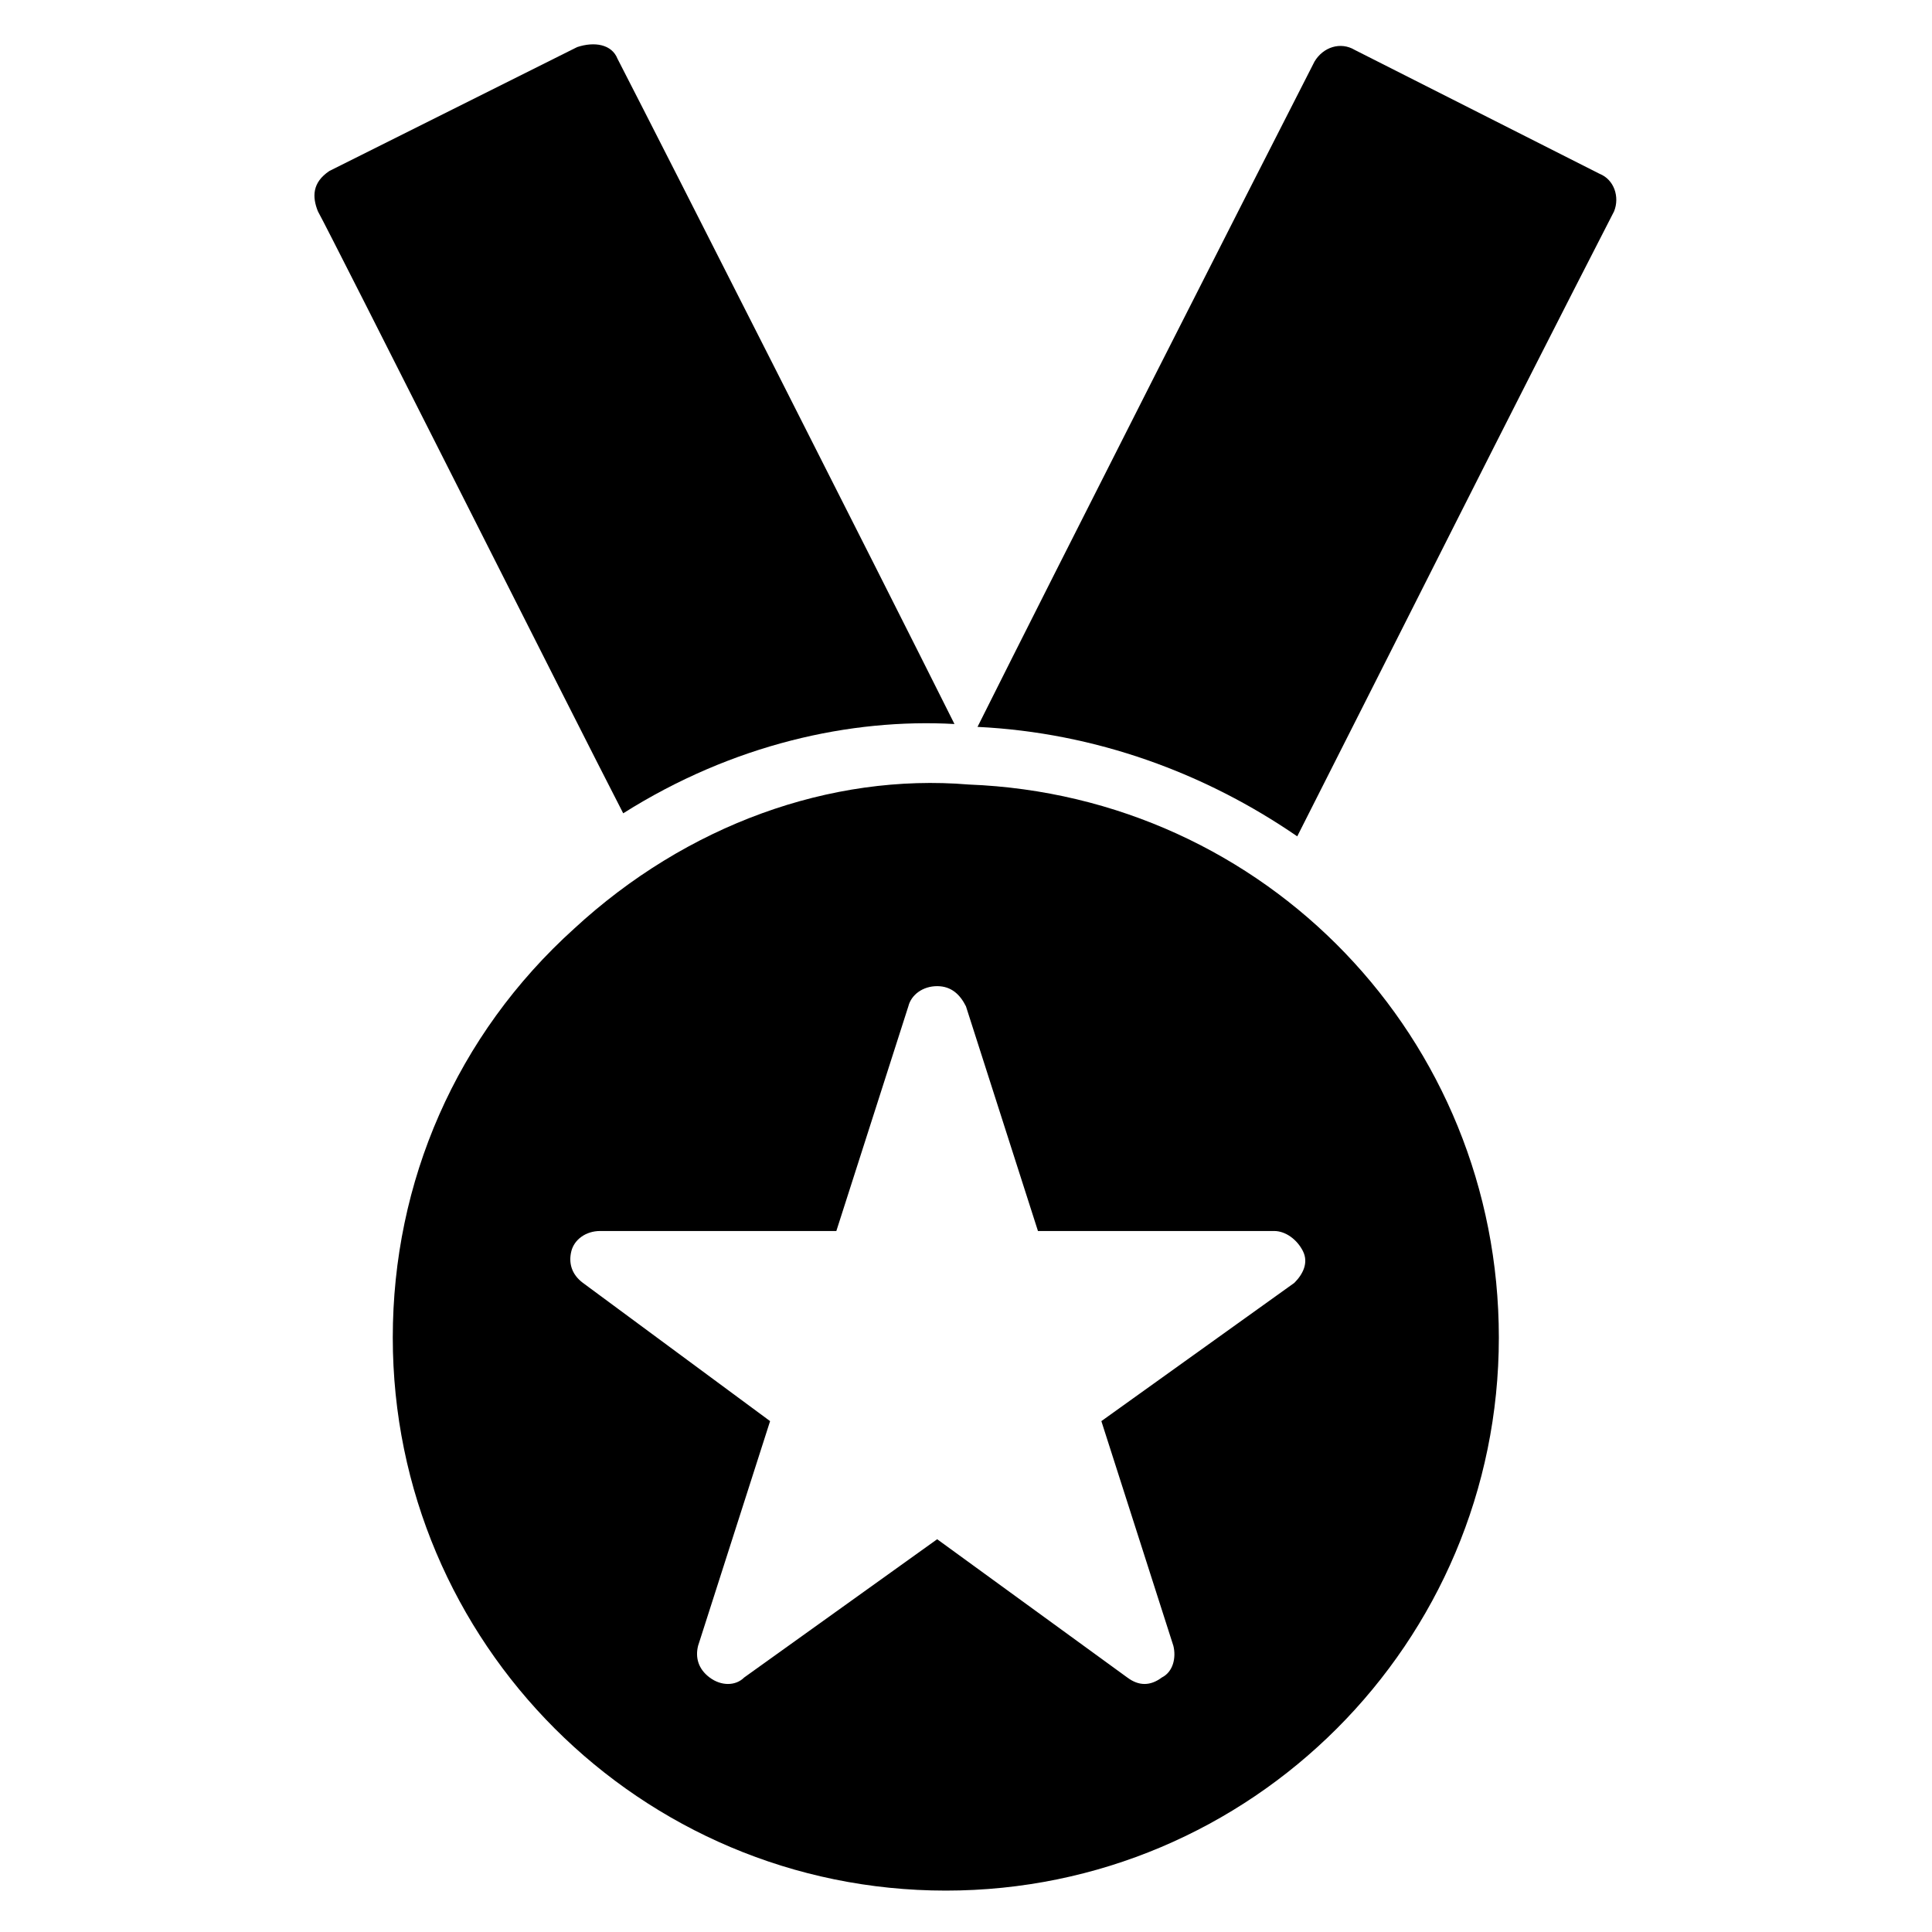
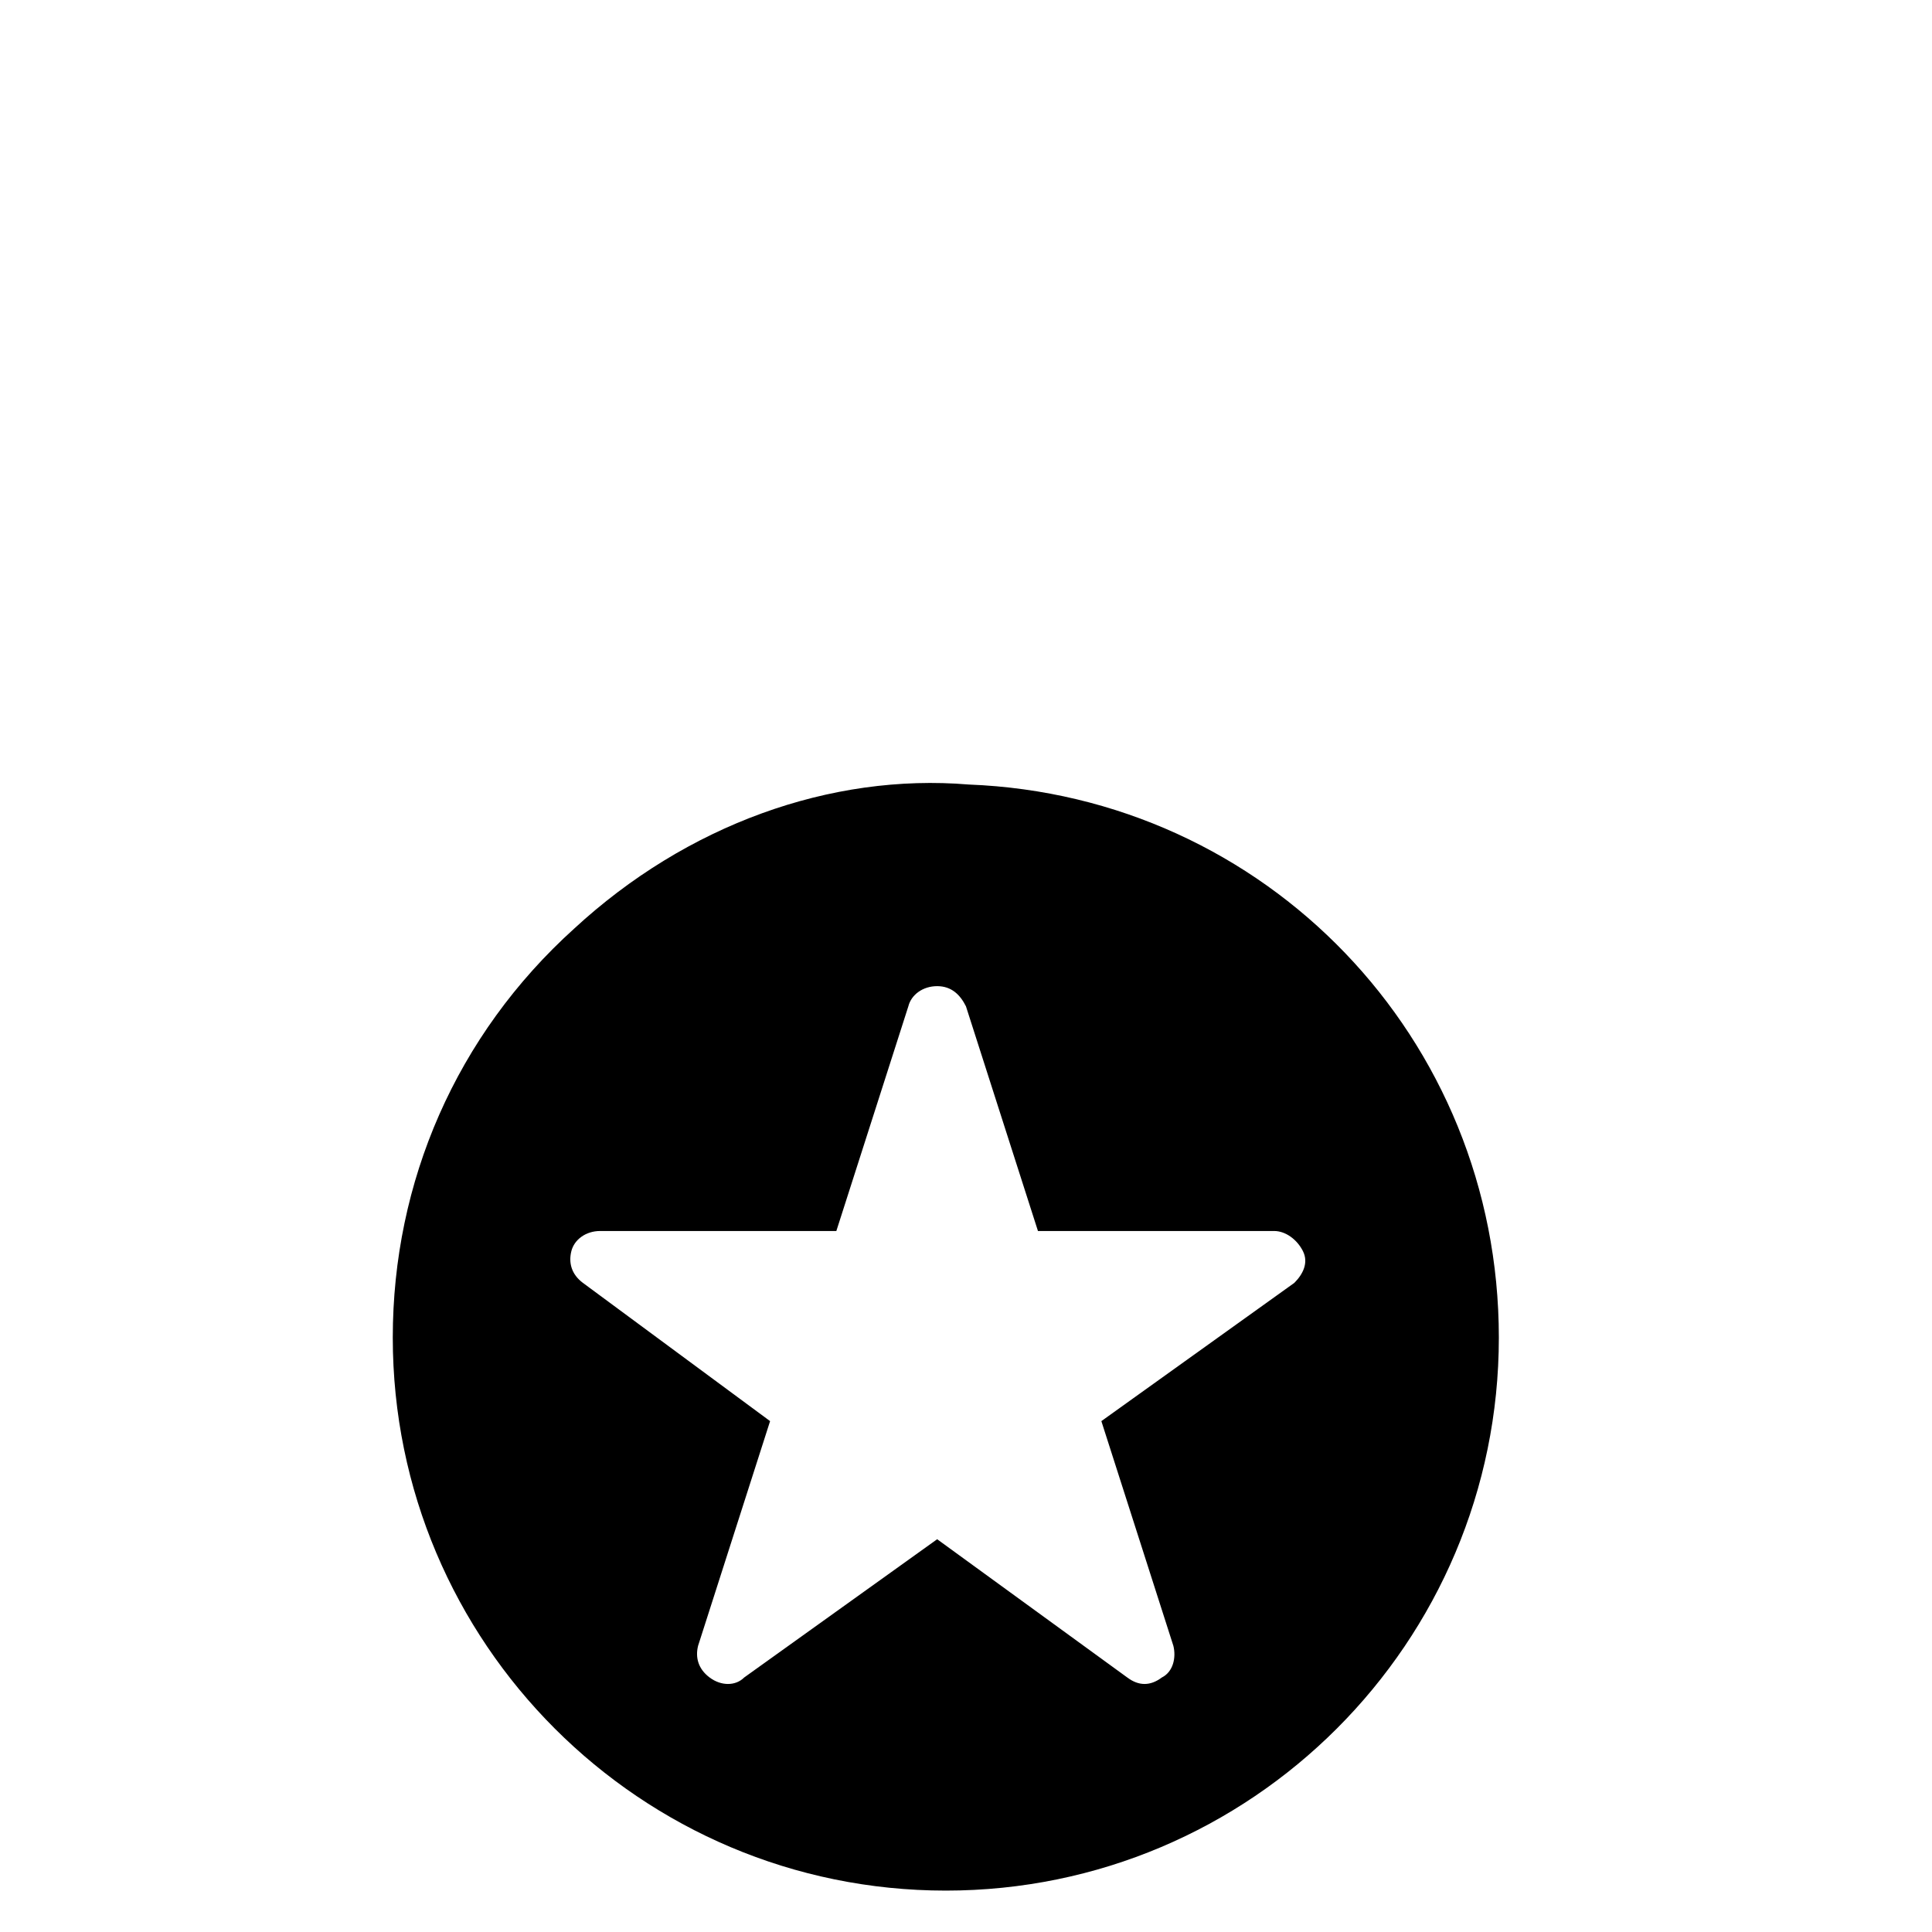
<svg xmlns="http://www.w3.org/2000/svg" fill="#000000" width="800px" height="800px" version="1.1" viewBox="144 144 512 512">
  <g>
-     <path d="m307.63 159.54c13.742 26.719 67.176 132.06 89.312 176.33-27.48-1.527-58.777 5.344-87.785 23.664-12.215-23.66-77.098-152.67-80.914-159.54-1.527-3.816-1.527-7.633 3.055-10.688 4.582-2.289 29.008-14.504 65.648-32.824 4.578-1.523 9.156-0.762 10.684 3.055z" />
-     <path d="m571.75 200c-29.008 56.488-54.961 108.39-83.969 165.64-24.426-16.793-53.434-27.48-84.73-29.008 21.375-42.746 72.52-143.51 89.312-176.33 2.289-3.816 6.871-5.344 10.688-3.055l64.883 32.828c3.816 1.527 5.344 6.106 3.816 9.922z" />
    <path d="m400.76 351.91c-36.641-3.055-74.809 10.688-104.58 38.168-31.297 28.242-48.09 67.176-48.09 108.39 0 80.914 65.648 146.56 146.56 146.56s146.56-65.648 146.56-146.56c0-79.387-61.832-143.51-140.46-146.56zm86.258 132.06-51.145 36.641 19.082 59.543c0.762 3.055 0 6.871-3.055 8.398-3.055 2.289-6.106 2.289-9.16 0l-50.379-36.641-51.145 36.641c-2.289 2.289-6.106 2.289-9.16 0-3.055-2.289-3.816-5.344-3.055-8.398l19.082-59.543-49.613-36.641c-3.055-2.289-3.816-5.344-3.055-8.398 0.762-3.055 3.816-5.344 7.633-5.344h62.594l19.082-59.543c0.762-3.055 3.816-5.344 7.633-5.344s6.106 2.289 7.633 5.344l19.082 59.543h62.594c3.055 0 6.106 2.289 7.633 5.344 1.535 3.059 0.008 6.109-2.281 8.398z" />
  </g>
</svg>